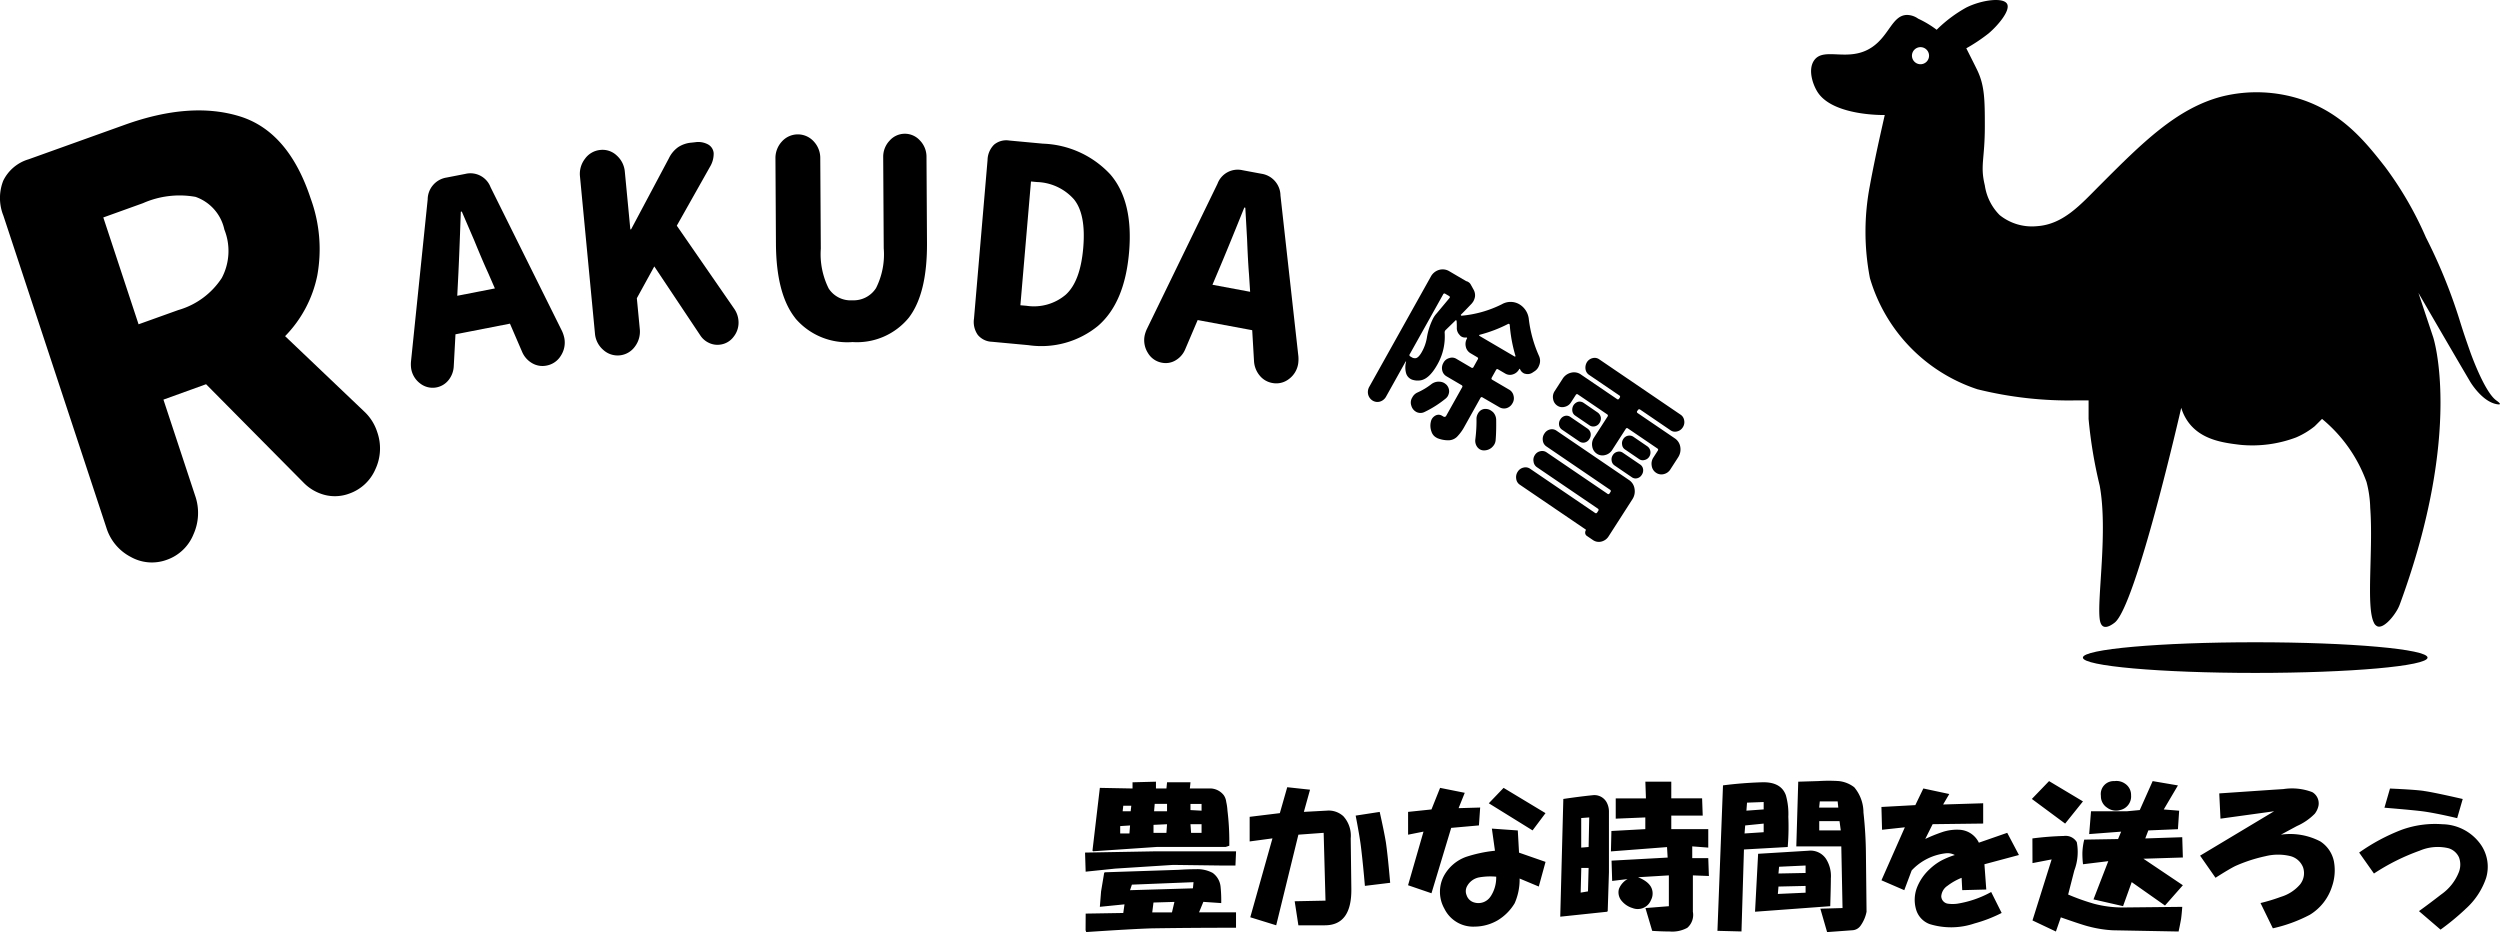
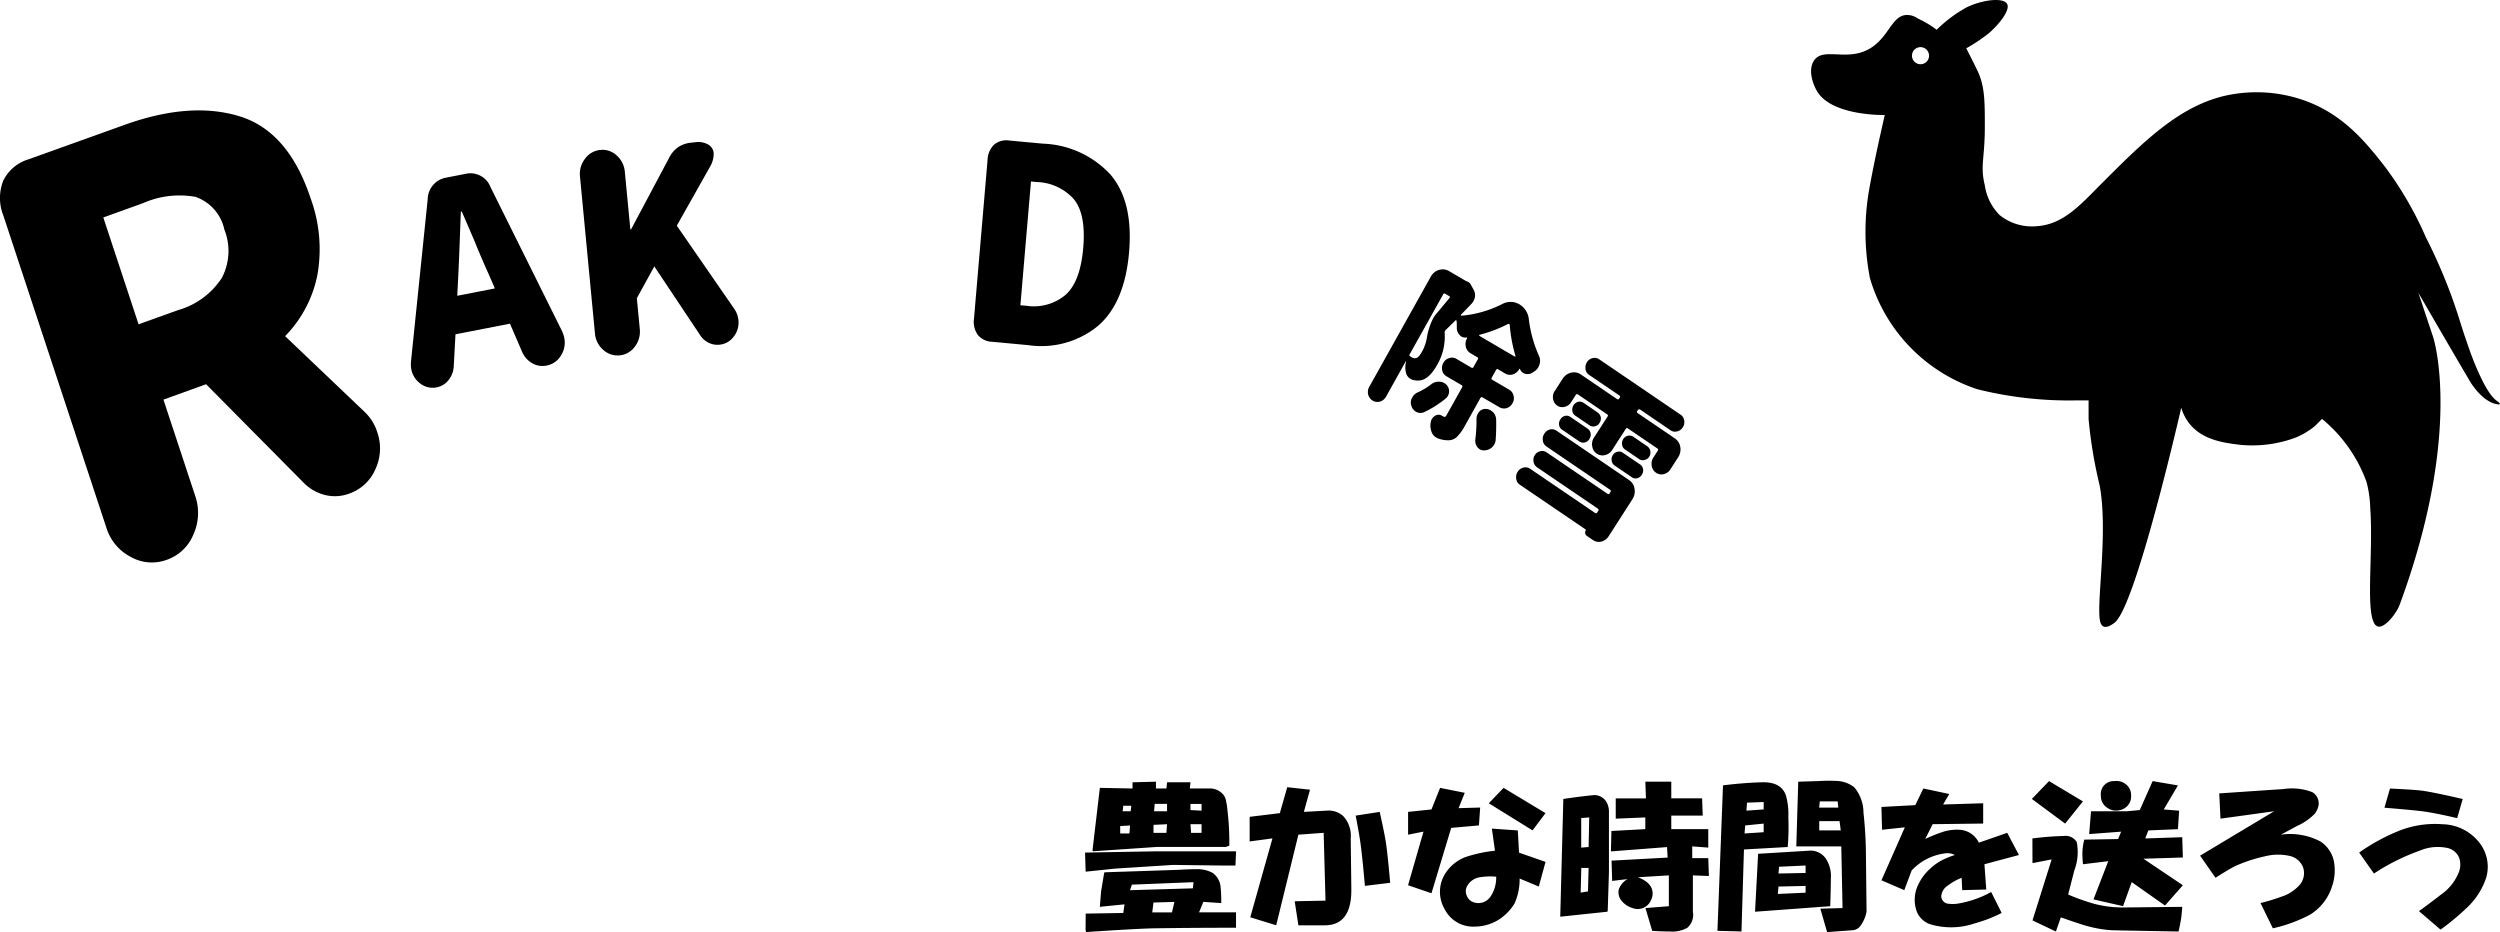
<svg xmlns="http://www.w3.org/2000/svg" width="221.801" height="82.695" viewBox="0 0 221.801 82.695">
  <defs>
    <clipPath id="clip-path">
      <rect id="長方形_3" data-name="長方形 3" width="221.801" height="59.702" />
    </clipPath>
  </defs>
  <g id="グループ_5" data-name="グループ 5" transform="translate(-1652.007 -13)">
    <g id="グループ_4" data-name="グループ 4" transform="translate(1652.007 13)">
      <g id="グループ_3" data-name="グループ 3" clip-path="url(#clip-path)">
        <path id="パス_10" data-name="パス 10" d="M.3,49.369a4.2,4.2,0,0,1-.012-3.1,3.653,3.653,0,0,1,2.253-1.9l8.538-3.063q5.81-2.083,10.161-.756t6.324,7.3a13.1,13.1,0,0,1,.584,6.84,10.75,10.75,0,0,1-2.854,5.371l7.035,6.7a4.26,4.26,0,0,1,1.141,1.818,4.351,4.351,0,0,1-.168,3.294,3.937,3.937,0,0,1-2.316,2.156,3.642,3.642,0,0,1-2.176.118,4.024,4.024,0,0,1-1.888-1.1l-8.639-8.722L14.5,65.692l2.816,8.531a4.63,4.63,0,0,1-.151,3.42A3.96,3.96,0,0,1,14.807,79.9a3.824,3.824,0,0,1-3.209-.254,4.364,4.364,0,0,1-2.16-2.591Zm15.514,8.377a6.86,6.86,0,0,0,3.86-2.843,5.121,5.121,0,0,0,.231-4.3,3.949,3.949,0,0,0-2.557-2.9,8.032,8.032,0,0,0-4.663.56L9.165,49.53l3.129,9.479Z" transform="translate(0 -30.237)" />
        <path id="パス_11" data-name="パス 11" d="M150.376,65.13a1.98,1.98,0,0,1,1.673-1.943l1.669-.325a1.909,1.909,0,0,1,2.236,1.178l6.341,12.766a2.9,2.9,0,0,1,.2.6,2.13,2.13,0,0,1-.306,1.59,1.874,1.874,0,0,1-1.253.869,1.808,1.808,0,0,1-1.276-.2,2.111,2.111,0,0,1-.894-.988l-1.091-2.529-4.833.945-.152,2.821a2.126,2.126,0,0,1-.45,1.226,1.8,1.8,0,0,1-2.522.322,2.06,2.06,0,0,1-.807-1.324,2.841,2.841,0,0,1-.018-.609ZM153,73.676l3.338-.653-.619-1.421q-.447-.966-1.217-2.848l-1.1-2.552-.087.017q-.143,4.139-.236,5.9Z" transform="translate(-112.432 -47.434)" />
        <path id="パス_12" data-name="パス 12" d="M210.127,54.553a2.187,2.187,0,0,1,.444-1.582,1.888,1.888,0,0,1,1.351-.78,1.816,1.816,0,0,1,1.462.489,2.174,2.174,0,0,1,.723,1.46l.487,5.1.067-.007,3.351-6.3a2.574,2.574,0,0,1,.826-.992,2.524,2.524,0,0,1,1.174-.4l.333-.036a1.831,1.831,0,0,1,1.153.2.97.97,0,0,1,.489.771,2.243,2.243,0,0,1-.333,1.219l-2.938,5.214,5.1,7.379a2.167,2.167,0,0,1,.367,1,2.013,2.013,0,0,1-.412,1.456,1.761,1.761,0,0,1-1.267.724,1.728,1.728,0,0,1-.948-.168,1.828,1.828,0,0,1-.748-.647l-4.088-6.13-1.549,2.821.259,2.706A2.208,2.208,0,0,1,215,69.634a1.887,1.887,0,0,1-2.812.291,2.142,2.142,0,0,1-.734-1.459Z" transform="translate(-158.67 -38.886)" />
-         <path id="パス_13" data-name="パス 13" d="M282.757,64.818q-1.7-2.13-1.726-6.606l-.044-7.557a2.154,2.154,0,0,1,.572-1.52,1.9,1.9,0,0,1,2.815-.018,2.149,2.149,0,0,1,.59,1.513l.047,8.014a6.819,6.819,0,0,0,.7,3.533,2.314,2.314,0,0,0,2.1,1.046,2.361,2.361,0,0,0,2.1-1.084,6.657,6.657,0,0,0,.683-3.531l-.047-8.084a2.069,2.069,0,0,1,.562-1.46,1.8,1.8,0,0,1,2.7-.018,2.07,2.07,0,0,1,.579,1.452l.044,7.629q.026,4.5-1.615,6.64a5.942,5.942,0,0,1-4.992,2.161,6.042,6.042,0,0,1-5.074-2.109" transform="translate(-212.189 -36.58)" />
        <path id="パス_14" data-name="パス 14" d="M354.1,52.616a1.98,1.98,0,0,1,.574-1.361,1.689,1.689,0,0,1,1.345-.371l3,.279A8.56,8.56,0,0,1,365,53.9q2.04,2.376,1.657,6.882t-2.768,6.557a7.938,7.938,0,0,1-6.168,1.7l-3.228-.3a1.7,1.7,0,0,1-1.26-.611,2,2,0,0,1-.336-1.445Zm3.453,12.93a4.367,4.367,0,0,0,3.469-.971q1.311-1.171,1.567-4.167t-.833-4.318a4.572,4.572,0,0,0-3.269-1.522l-.534-.049L357.013,65.5Z" transform="translate(-266.484 -38.417)" />
-         <path id="パス_15" data-name="パス 15" d="M421.113,62.748a1.911,1.911,0,0,1,2.226-1.2l1.672.312a1.979,1.979,0,0,1,1.689,1.928l1.59,14.281a2.991,2.991,0,0,1-.018.632,2.079,2.079,0,0,1-.826,1.374,1.825,1.825,0,0,1-1.468.349,1.858,1.858,0,0,1-1.124-.661,2.2,2.2,0,0,1-.5-1.256l-.162-2.767-4.839-.9-1.1,2.582a2.038,2.038,0,0,1-.838.98,1.7,1.7,0,0,1-1.23.223,1.808,1.808,0,0,1-1.239-.854,2.117,2.117,0,0,1-.3-1.537,2.823,2.823,0,0,1,.19-.575Zm-.448,8.961,3.343.624-.1-1.558q-.09-1.068-.17-3.112l-.157-2.79-.088-.017q-1.54,3.82-2.225,5.427Z" transform="translate(-313.096 -46.445)" />
        <path id="パス_16" data-name="パス 16" d="M505.784,108.987c-.071-.042-.13-.019-.178.067l-1.412,2.528a4.07,4.07,0,0,1-.671.917,1.106,1.106,0,0,1-.746.3,2.6,2.6,0,0,1-.994-.192l-.107-.061a.9.9,0,0,1-.406-.512,1.509,1.509,0,0,1-.056-.884.814.814,0,0,1,.087-.239.824.824,0,0,1,.307-.3.574.574,0,0,1,.593.008l.106.061a.175.175,0,0,0,.278-.075l1.4-2.5a.13.13,0,0,0-.048-.2l-1.326-.778a.793.793,0,0,1-.387-.518.911.911,0,0,1,.1-.676.814.814,0,0,1,.521-.426.731.731,0,0,1,.637.067l1.326.779a.125.125,0,0,0,.192-.06l.372-.667a.128.128,0,0,0-.046-.2l-.6-.353a.885.885,0,0,1-.413-.584,1,1,0,0,1,.112-.736c.009-.017,0-.036-.013-.059l-.035-.021a.643.643,0,0,1-.447-.074.509.509,0,0,1-.167-.15.864.864,0,0,1-.247-.656c0-.169,0-.365-.017-.588a.29.29,0,0,0-.045-.061.056.056,0,0,0-.064.031l-.863.84a.245.245,0,0,0-.055.07.312.312,0,0,0-.036.148,4.993,4.993,0,0,1-.644,2.843q-.739,1.321-1.544,1.411a1.544,1.544,0,0,1-.632-.047.824.824,0,0,1-.227-.1.853.853,0,0,1-.372-.49,1.945,1.945,0,0,1,0-1.021c0-.008,0-.017-.017-.026l-.019,0-1.734,3.107a.911.911,0,0,1-.535.451.816.816,0,0,1-.662-.081.891.891,0,0,1-.4-.544.949.949,0,0,1,.109-.7l5.448-9.752a1.218,1.218,0,0,1,.725-.6,1.13,1.13,0,0,1,.89.1l1.516.89a.076.076,0,0,0,.053.015.646.646,0,0,1,.15.071.59.59,0,0,1,.216.229l.251.453a1.02,1.02,0,0,1,.118.632,1.386,1.386,0,0,1-.141.394,1.83,1.83,0,0,1-.145.2c-.513.54-.832.868-.961.987a.082.082,0,0,0,0,.053l.039.04a9.947,9.947,0,0,0,3.6-1.021,1.544,1.544,0,0,1,1.539,0,1.747,1.747,0,0,1,.85,1.35,11.2,11.2,0,0,0,.9,3.235,1.032,1.032,0,0,1,.04.772,1.951,1.951,0,0,1-.1.233,1.009,1.009,0,0,1-.368.38l-.151.1a.778.778,0,0,1-.639.1.4.4,0,0,1-.168-.064.691.691,0,0,1-.294-.344c0-.009-.006-.02-.03-.035a.088.088,0,0,0-.052.039.939.939,0,0,1-.555.458.812.812,0,0,1-.681-.076l-.639-.375c-.071-.042-.13-.02-.178.065l-.373.667c-.047.085-.036.15.036.192l1.515.888a.807.807,0,0,1,.38.531.849.849,0,0,1-.1.677.88.88,0,0,1-.521.427.819.819,0,0,1-.631-.08ZM502.492,99.8a.121.121,0,0,0-.19.058l-2.96,5.3a.128.128,0,0,0,.047.2l.129.077a.527.527,0,0,0,.367.077c.167-.037.344-.223.531-.557a3.784,3.784,0,0,0,.441-1.241,5.864,5.864,0,0,1,.567-1.746,2.082,2.082,0,0,1,.3-.422l1.144-1.372a.119.119,0,0,0,.031-.085.128.128,0,0,0-.062-.087Zm-.554,7.8a.931.931,0,0,1,.467.121,1.582,1.582,0,0,1,.187.144.857.857,0,0,1,.242.636,1,1,0,0,1-.116.375.9.9,0,0,1-.209.235,9.382,9.382,0,0,1-1.873,1.184.807.807,0,0,1-.692,0l-.061-.035a.887.887,0,0,1-.4-.525.843.843,0,0,1,.044-.671l.044-.077a.962.962,0,0,1,.44-.422,5.947,5.947,0,0,0,1.225-.729,1.069,1.069,0,0,1,.7-.239m3.563-4.128c0,.035.007.055.014.06l3.126,1.834a.052.052,0,0,0,.069-.011.027.027,0,0,0,.021-.022.021.021,0,0,0-.01-.023,13,13,0,0,1-.507-2.752.116.116,0,0,0-.052-.079.108.108,0,0,0-.092,0,12.214,12.214,0,0,1-2.535.965c-.007-.005-.019.006-.034.031m-.118,6.967a.9.9,0,0,1,.146-.2.712.712,0,0,1,.58-.221.839.839,0,0,1,.4.118,2.043,2.043,0,0,1,.223.165,1.022,1.022,0,0,1,.278.657q.017,1.065-.045,1.8a.92.92,0,0,1-.118.407,1.256,1.256,0,0,1-.239.286,1.044,1.044,0,0,1-.718.244.715.715,0,0,1-.339-.1.844.844,0,0,1-.236-.223.957.957,0,0,1-.151-.686,12.923,12.923,0,0,0,.1-1.834.926.926,0,0,1,.118-.408" transform="translate(-374.267 -73.736)" />
        <path id="パス_17" data-name="パス 17" d="M552.041,137.524a.724.724,0,0,1-.32-.52.847.847,0,0,1,.136-.617.8.8,0,0,1,.5-.371.707.707,0,0,1,.583.113l6.433,4.377a1.119,1.119,0,0,1,.484.771,1.28,1.28,0,0,1-.192.936l-2.1,3.271a1.051,1.051,0,0,1-.652.479.916.916,0,0,1-.759-.144l-.534-.363a.341.341,0,0,1-.141-.238.442.442,0,0,1,.056-.264.04.04,0,0,0-.01-.06l-5.844-3.975a.724.724,0,0,1-.32-.518.875.875,0,0,1,.133-.639A.808.808,0,0,1,550,139.4a.71.71,0,0,1,.589.1l5.765,3.921c.075.052.138.036.192-.046l.087-.137a.129.129,0,0,0-.034-.2l-5.4-3.672a.691.691,0,0,1-.3-.492.76.76,0,0,1,.112-.581.735.735,0,0,1,.484-.345.675.675,0,0,1,.559.1l5.4,3.673a.116.116,0,0,0,.186-.033l.079-.123a.131.131,0,0,0-.034-.2Zm8.062-3.158a.13.13,0,0,0,.034.2l3.286,2.234a1.114,1.114,0,0,1,.492.76,1.281,1.281,0,0,1-.193.934l-.675,1.048a.945.945,0,0,1-.589.434.845.845,0,0,1-.7-.124.878.878,0,0,1-.376-.61,1,1,0,0,1,.146-.735l.388-.605c.053-.082.045-.146-.022-.192l-2.627-1.785a.122.122,0,0,0-.193.046l-1.2,1.864a1.009,1.009,0,0,1-.636.454.884.884,0,0,1-.735-.128.932.932,0,0,1-.4-.645,1.059,1.059,0,0,1,.158-.78l1.2-1.863a.13.13,0,0,0-.035-.2l-2.591-1.762a.123.123,0,0,0-.194.046l-.413.642a.88.88,0,0,1-.573.41.775.775,0,0,1-.662-.114.846.846,0,0,1-.361-.584.92.92,0,0,1,.141-.7l.7-1.086a1.212,1.212,0,0,1,.761-.547,1.052,1.052,0,0,1,.873.168l3.194,2.172a.121.121,0,0,0,.193-.046l.049-.074a.129.129,0,0,0-.035-.2l-2.683-1.824a.726.726,0,0,1-.316-.5.935.935,0,0,1,.123-.626.817.817,0,0,1,.511-.362.7.7,0,0,1,.571.1l7.23,4.919a.73.73,0,0,1,.316.5.822.822,0,0,1-.124.625.81.81,0,0,1-.511.362.685.685,0,0,1-.57-.1l-2.7-1.84a.123.123,0,0,0-.194.046Zm-6.667,1.676a.606.606,0,0,1-.273-.416.7.7,0,0,1,.115-.507.663.663,0,0,1,.409-.307.579.579,0,0,1,.48.095l1.523,1.036a.647.647,0,0,1,.272.416.7.7,0,0,1-.114.508.663.663,0,0,1-.411.307.607.607,0,0,1-.478-.094Zm3.155-1.527a.71.71,0,0,1,.272.415.7.7,0,0,1-.114.508.645.645,0,0,1-.4.295.586.586,0,0,1-.486-.082l-1.262-.859a.585.585,0,0,1-.264-.427.77.77,0,0,1,.106-.5.744.744,0,0,1,.411-.307.636.636,0,0,1,.478.094Zm1.5,4.7a.6.6,0,0,1-.261-.407.674.674,0,0,1,.1-.515.644.644,0,0,1,.421-.3.562.562,0,0,1,.467.088l1.524,1.036a.606.606,0,0,1,.273.414.7.7,0,0,1-.115.508.654.654,0,0,1-.409.306.573.573,0,0,1-.479-.094Zm2.906-1.7a.658.658,0,0,1,.261.407.7.7,0,0,1-.1.516.648.648,0,0,1-.412.286.55.55,0,0,1-.475-.074l-1.261-.859a.574.574,0,0,1-.254-.42.66.66,0,0,1,.1-.5.637.637,0,0,1,.422-.3.621.621,0,0,1,.466.087Z" transform="translate(-414.84 -97.914)" />
        <path id="パス_18" data-name="パス 18" d="M717.047,35.523c-1.056-.75-2.3-4.274-2.3-4.275-.4-1.139-.6-1.709-.986-2.959a47.012,47.012,0,0,0-2.959-7.234,31.265,31.265,0,0,0-3.617-6.247c-1.634-2.083-3.668-4.678-7.234-5.919a12.736,12.736,0,0,0-7.234-.329c-4.01,1.039-7.072,4.106-10.851,7.892-1.71,1.713-3.242,3.471-5.59,3.617a4.562,4.562,0,0,1-3.288-.986,4.688,4.688,0,0,1-1.315-2.631c-.432-1.792,0-2.28,0-5.261,0-2.29-.015-3.578-.658-4.932-.185-.39-.986-1.973-.986-1.973A15.323,15.323,0,0,0,672,2.971c.81-.68,1.978-2.045,1.644-2.63-.343-.6-2.252-.351-3.617.329A12.017,12.017,0,0,0,667.4,2.642a8.967,8.967,0,0,0-1.644-.986,1.737,1.737,0,0,0-.986-.329c-1.3.016-1.569,1.819-3.1,2.856-2.073,1.407-4.281-.079-5.147,1.182-.591.861-.065,2.256.353,2.867,1.424,2.081,5.918,1.973,5.918,1.973s-.393,1.73-.658,2.959c0,0-.39,1.812-.658,3.288a21.668,21.668,0,0,0,0,8.22,14.74,14.74,0,0,0,9.535,9.864,33.721,33.721,0,0,0,8.878.986h.987v1.644a40.654,40.654,0,0,0,.986,5.919c.74,4.027-.24,9.973,0,11.837.026.2.091.542.329.658.332.161.816-.2.986-.329,1.9-1.425,5.919-19.071,5.919-19.071a4.2,4.2,0,0,0,.658,1.315c1.173,1.562,3.154,1.8,4.6,1.973a11.016,11.016,0,0,0,4.932-.658,7.034,7.034,0,0,0,1.644-.987c.128-.123.658-.657.658-.657a12.958,12.958,0,0,1,3.946,5.59,9.86,9.86,0,0,1,.329,2.3c.28,3.8-.391,8.783.329,10.193a.6.6,0,0,0,.329.329c.5.162,1.257-.686,1.644-1.315a3.293,3.293,0,0,0,.329-.658c5.662-15.41,2.959-23.674,2.959-23.674-.132-.4-1.315-3.946-1.315-3.946s2.656,4.593,4.6,7.892c0,0,1.007,1.706,2.3,1.973.075.015.3.062.329,0,.036-.079-.271-.287-.329-.329M665.966,5.7a.758.758,0,1,1,.758-.758.758.758,0,0,1-.758.758" transform="translate(-495.578 -0.001)" />
-         <path id="パス_19" data-name="パス 19" d="M785.329,234.088c0,.751-6.846,1.36-15.29,1.36s-15.29-.609-15.29-1.36,6.845-1.36,15.29-1.36,15.29.609,15.29,1.36" transform="translate(-569.955 -175.746)" />
      </g>
    </g>
    <path id="パス_87" data-name="パス 87" d="M111.273,6.641l6.125-.109h7.273l-.055,1.258h-1.258l-4.266-.055-5.141.328-2.625.273Zm.055,5.414L114.664,12l.109-.766-2.187.219.109-1.367.273-1.641.055-.055,6.563-.219q.82-.055,1.531-.055a2.859,2.859,0,0,1,1.477.328A1.717,1.717,0,0,1,123.3,9.7a12.017,12.017,0,0,1,.055,1.422l-1.586-.109-.383.93h3.281v1.367q-4.1,0-7.492.055-1.75.055-5.8.328l-.055-.164ZM112.586.9l2.9.055V.406l2.078-.055v.6h.93l.055-.547h2.078l-.055.547h1.75a1.554,1.554,0,0,1,1.258.6,1.3,1.3,0,0,1,.219.6,4.464,4.464,0,0,1,.109.766,22.511,22.511,0,0,1,.164,2.789v.328l-.328.109h-6.125l-5.633.383-.055-.055Zm2.625,4.047.055-.711-.875.055v.656Zm.109-1.969.055-.492h-.711l-.055.492Zm5.523,6.836.055-.547-5.469.219-.164.492Zm-1.859,2.133.219-.93-1.859.055-.109.875Zm-.492-7.055.055-.766-1.2.055v.711Zm.055-1.914V2.32h-1.094l-.055.656Zm3.063,1.914V4.125h-.984l.055.766Zm0-1.969v-.6h-.984v.547Zm6.945.219.656-2.3,2.023.219-.547,1.969,2.023-.109a1.924,1.924,0,0,1,1.477.492,2.563,2.563,0,0,1,.656,1.969l.055,4.43q.055,3.281-2.352,3.281H130.2l-.328-2.133,2.734-.055-.164-6.016-2.242.164-1.969,8.039-2.3-.711,1.969-7-2.023.273V3.469Zm8.859-.109q.383,1.7.547,2.68.164,1.094.383,3.609l-2.242.273q-.164-1.914-.328-3.281-.109-.984-.492-2.953Zm4.594-.219L142.773.9l2.188.438L144.414,2.7l1.914-.055-.109,1.586-2.461.219-1.75,5.8-2.078-.711L141.3,4.781l-1.367.273V3.031Zm5.359,1.7,2.3.164.109,1.969,2.352.82-.6,2.188-1.7-.711a5.21,5.21,0,0,1-.437,2.188,4.4,4.4,0,0,1-1.531,1.531,4.117,4.117,0,0,1-2.023.547,2.841,2.841,0,0,1-2.68-1.586,3.034,3.034,0,0,1-.055-2.9,3.648,3.648,0,0,1,1.969-1.7,12.2,12.2,0,0,1,2.57-.547Zm-.109,6.016a3.033,3.033,0,0,0,.492-1.75,5.854,5.854,0,0,0-1.477.055,1.537,1.537,0,0,0-1.094.766.924.924,0,0,0-.055.82.985.985,0,0,0,.711.656A1.286,1.286,0,0,0,147.258,10.523ZM148.406.9l3.719,2.242-1.148,1.531-3.883-2.406Zm5.3.984q1.477-.219,2.57-.328a1.243,1.243,0,0,1,1.258.6,1.732,1.732,0,0,1,.219.875V8.391l-.109,3.445-.055.055-4.156.438Zm2.188,8.2.055-2.078H155.3l-.055,2.188Zm.055-3.937.055-2.625-.711.055V6.2Zm2.023-1.422,3.008-.164V3.523l-2.625.109v-1.8h2.68L160.984.352h2.3V1.828h2.734l.055,1.531h-2.789v1.2h3.281V6.2l-1.422-.109V7.133h1.422l.055,1.586L165.2,8.664v3.227a1.518,1.518,0,0,1-.492,1.422,2.774,2.774,0,0,1-1.586.328q-.711,0-1.531-.055l-.6-2.023,2.078-.164V8.664l-2.734.164q1.094.438,1.258,1.148a1.234,1.234,0,0,1-.109.875,1.264,1.264,0,0,1-1.641.711,1.964,1.964,0,0,1-.93-.6,1.158,1.158,0,0,1-.273-1.094,1.722,1.722,0,0,1,.766-.875l-1.367.164-.055-1.8,4.977-.273-.055-.93-4.977.383Zm9.9-4.047q1.7-.219,3.445-.273,1.7-.055,2.133,1.148a6.071,6.071,0,0,1,.219,1.914,21.768,21.768,0,0,1-.055,2.68l-3.883.219-.219,7.273-2.133-.055Zm3.609,4.156V4.07l-1.641.164-.055.711Zm0-2.023V2.156l-1.477.055-.055.711Zm5.961,6.07q0,.711-.055,2.516l-6.672.492.273-5.141,4.484-.273a1.651,1.651,0,0,1,1.531.711A2.843,2.843,0,0,1,177.445,8.883ZM175.2,10.2v-.6l-2.406.055-.055.656Zm0-1.75V7.789l-2.352.109-.055.6ZM174.547.352l1.8-.055a13.917,13.917,0,0,1,1.8,0,2.715,2.715,0,0,1,1.367.547,3.488,3.488,0,0,1,.82,2.242,35.9,35.9,0,0,1,.219,3.719l.055,5.086a3.14,3.14,0,0,1-.547,1.258.938.938,0,0,1-.711.383l-2.242.164-.6-2.078,1.969-.055-.109-5.469h-3.992Zm3.773,4.32-.109-.82h-1.8v.82ZM178.1,2.648l-.055-.547h-1.586l-.055.547Zm5.906,1.75-2.023.219-.055-2.023,3.008-.164.711-1.477,2.3.492-.547.93,3.555-.109v1.8l-4.484.055-.656,1.313a13.811,13.811,0,0,1,1.477-.6,4.078,4.078,0,0,1,1.531-.219,2.019,2.019,0,0,1,1.75,1.148l2.516-.875,1.039,1.969-3.062.82.164,2.242-2.133.055-.055-1.094a5.257,5.257,0,0,0-1.258.711,1.216,1.216,0,0,0-.547.93.684.684,0,0,0,.6.656,3.059,3.059,0,0,0,.82,0,9.189,9.189,0,0,0,3.008-1.039l.93,1.859a12.507,12.507,0,0,1-2.406.93,6.458,6.458,0,0,1-3.992.055,1.964,1.964,0,0,1-1.2-1.312A3.048,3.048,0,0,1,185.1,9.7,4.416,4.416,0,0,1,186.2,8.117a4.934,4.934,0,0,1,1.039-.766,7.163,7.163,0,0,1,1.2-.492,1.368,1.368,0,0,0-.711-.164,4.888,4.888,0,0,0-3.117,1.531l-.656,1.75L181.93,9.1ZM196.8.3l3.008,1.8L198.227,4.07l-2.953-2.187Zm-1.477,5.086a27.6,27.6,0,0,1,2.789-.219,1.156,1.156,0,0,1,1.148.547,4.642,4.642,0,0,1-.219,2.516l-.547,2.133a19.267,19.267,0,0,0,2.3.82,9.953,9.953,0,0,0,2.625.328l5.2-.055q-.055.711-.109,1.094-.109.6-.219,1.094l-5.852-.109a10.441,10.441,0,0,1-2.078-.328q-.492-.109-2.516-.82l-.437,1.258-2.078-.984,1.7-5.414-1.7.328Zm7.6.055.273-.656L200.359,5l.164-2.023H203.7l1.148-.109L205.992.3l2.242.383-1.258,2.133,1.367.109-.109,1.641-2.625.109-.273.711,3.281-.109.055,1.8-3.5.109,3.5,2.352-1.586,1.8-2.953-2.078-.766,2.133-2.625-.6,1.313-3.391-2.242.273a8,8,0,0,1-.055-.984,5.506,5.506,0,0,1,.164-1.2ZM201.4,1.609A1.145,1.145,0,0,1,202.6.3a1.32,1.32,0,0,1,.93.219,1.2,1.2,0,0,1,.547,1.039,1.235,1.235,0,0,1-.984,1.313,1.316,1.316,0,0,1-1.148-.219A1.2,1.2,0,0,1,201.4,1.609Zm15.367,1.367-4.758.656L211.9,1.391l4.813-.328.875-.055a5.022,5.022,0,0,1,2.57.273,1.153,1.153,0,0,1,.547,1.2,1.753,1.753,0,0,1-.328.711,5.1,5.1,0,0,1-1.586,1.094l-1.422.766a5.771,5.771,0,0,1,3.5.6,2.757,2.757,0,0,1,1.2,1.75,4.363,4.363,0,0,1-.164,2.242,4.54,4.54,0,0,1-1.969,2.516,13.156,13.156,0,0,1-3.281,1.2l-1.094-2.242a15.878,15.878,0,0,0,1.8-.547,3.6,3.6,0,0,0,1.7-1.094,1.6,1.6,0,0,0,.273-1.531,1.651,1.651,0,0,0-1.094-.984,4.632,4.632,0,0,0-2.242,0,13.58,13.58,0,0,0-2.68.875q-.547.273-1.75,1.039L210.2,6.914Zm16.953,8.7a22.03,22.03,0,0,1-2.187,1.8l-1.914-1.641q.984-.711,1.969-1.477a4.369,4.369,0,0,0,1.586-2.023,1.856,1.856,0,0,0,0-1.258,1.49,1.49,0,0,0-.93-.82,4.09,4.09,0,0,0-2.57.219A18.859,18.859,0,0,0,225.625,8.5l-1.312-1.859a17.151,17.151,0,0,1,3.773-2.023,8.7,8.7,0,0,1,3.609-.492,4.254,4.254,0,0,1,3.445,1.859,3.451,3.451,0,0,1,.438,2.9A6.438,6.438,0,0,1,233.719,11.672Zm-3.664-10.5q.82.109,3.445.711l-.492,1.7q-1.859-.438-3.008-.6-.82-.109-3.445-.328l.492-1.7Q229.344,1.063,230.055,1.172Z" transform="translate(1637 82)" />
  </g>
</svg>